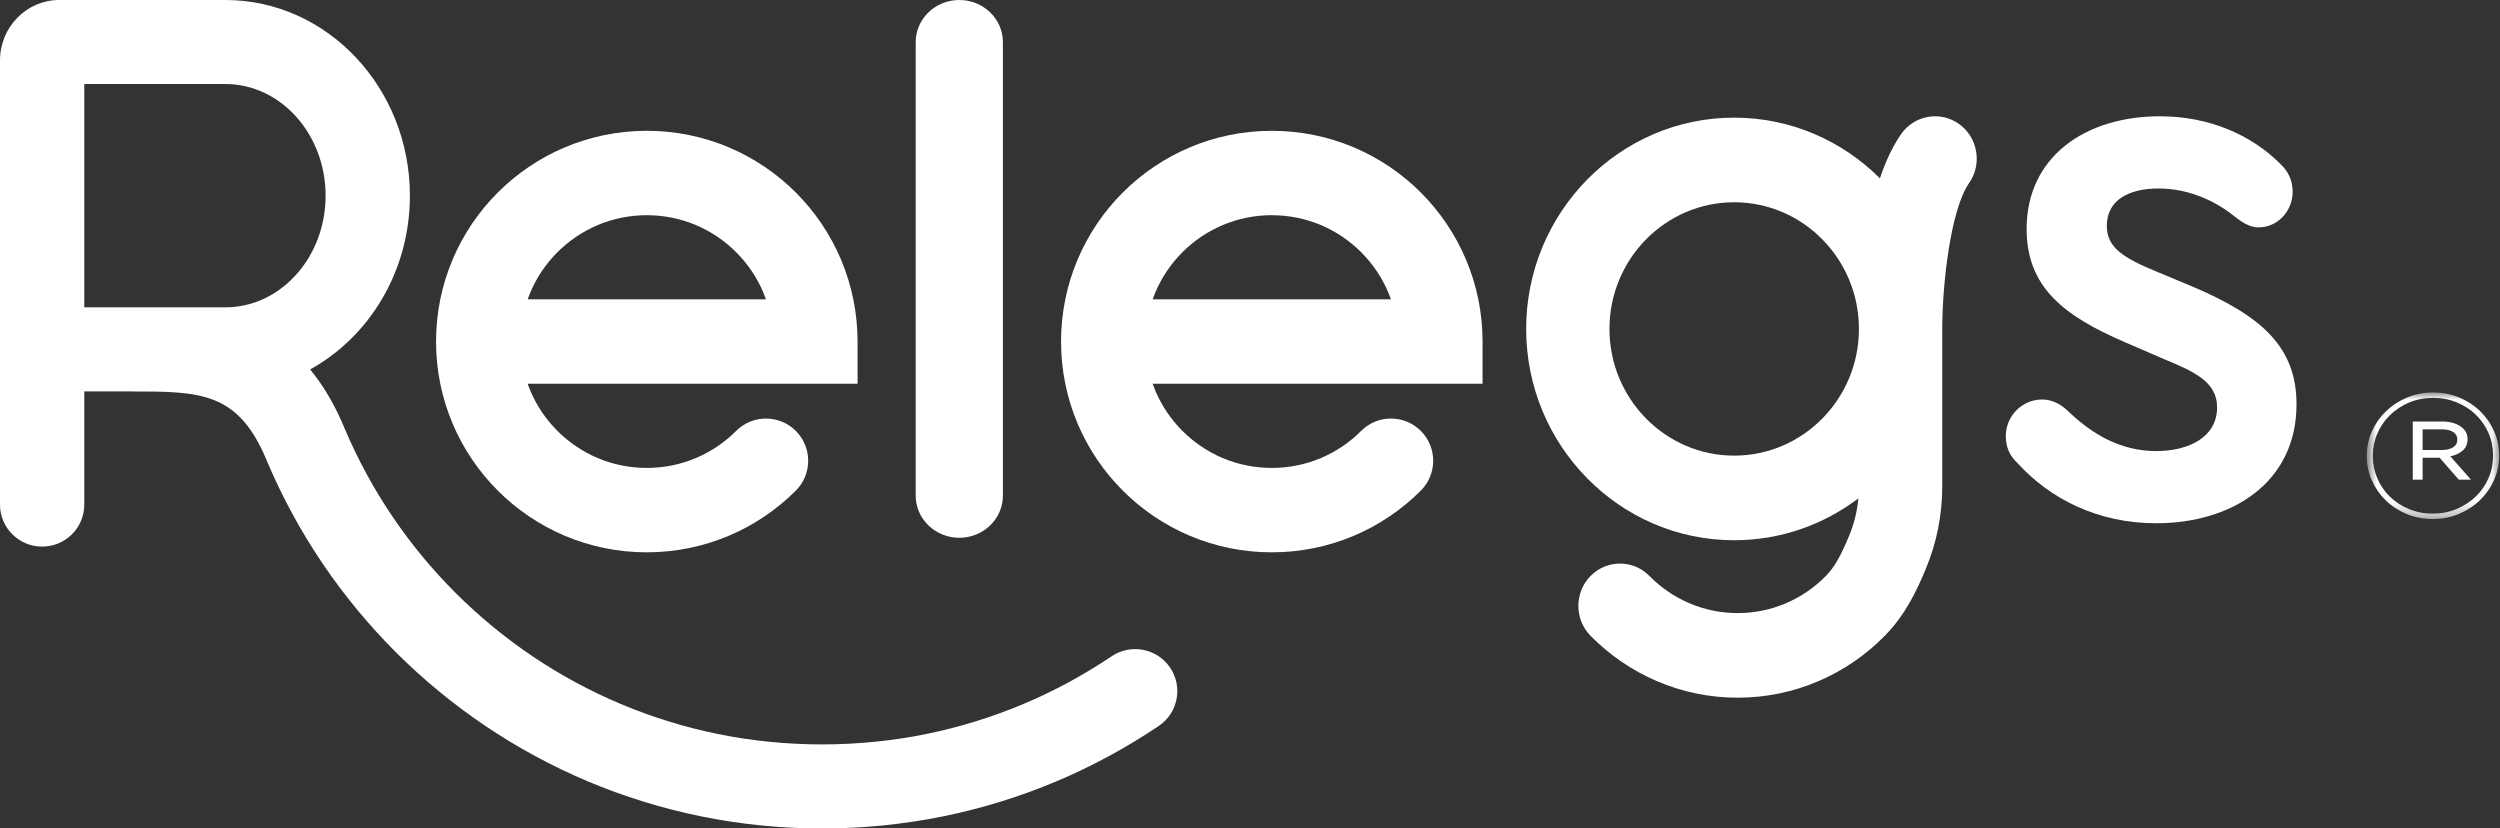
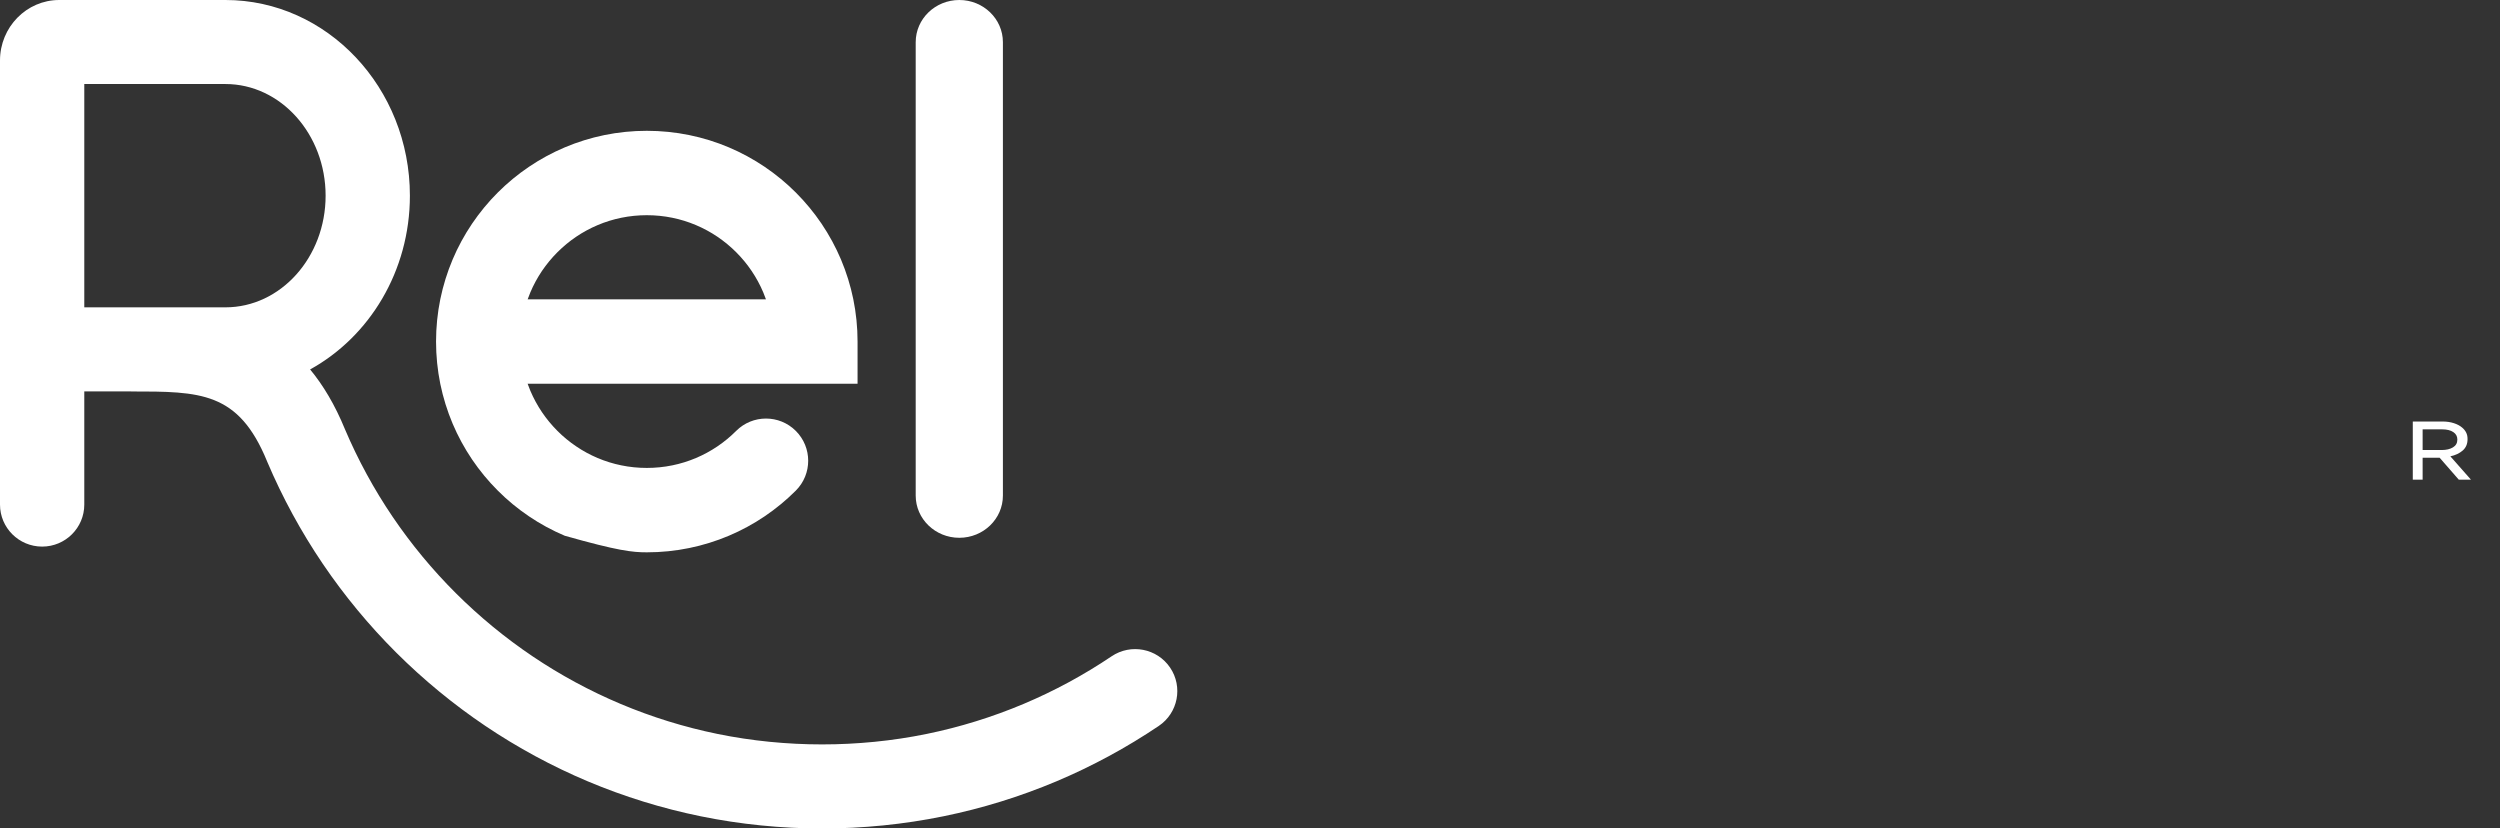
<svg xmlns="http://www.w3.org/2000/svg" xmlns:xlink="http://www.w3.org/1999/xlink" width="172px" height="57px" viewBox="0 0 172 57" version="1.1">
  <rect x="0" y="0" width="172" height="57" fill="#333333" stroke="none" />
  <title>Group 18</title>
  <desc>Created with Sketch.</desc>
  <defs>
    <polygon id="path-1" points="0.835 0.002 9.939 0.002 9.939 8.71 0.835 8.71" />
  </defs>
  <g id="1--Home" stroke="none" stroke-width="1" fill="none" fill-rule="evenodd">
    <g id="Home-mobile-hamburger" transform="translate(-118, -130)">
      <g id="Page" />
      <g id="Page" />
      <g id="Group-18" transform="translate(118, 130)">
-         <path d="M36.488,20.116 C36.705,19.602 36.975,19.105 37.286,18.643 C37.602,18.177 37.961,17.744 38.353,17.351 C38.747,16.957 39.181,16.599 39.641,16.288 C40.105,15.975 40.602,15.705 41.119,15.487 C41.639,15.266 42.186,15.096 42.745,14.982 C43.892,14.747 45.106,14.747 46.255,14.982 C46.814,15.096 47.362,15.266 47.884,15.488 C48.398,15.705 48.895,15.974 49.357,16.286 C49.818,16.599 50.253,16.957 50.649,17.353 C51.042,17.745 51.399,18.178 51.711,18.64 C52.025,19.104 52.295,19.602 52.512,20.115 C52.579,20.274 52.641,20.433 52.698,20.596 L36.302,20.596 C36.359,20.433 36.421,20.274 36.488,20.116 M31.14,29.146 C31.503,30.004 31.953,30.832 32.479,31.612 C33,32.381 33.594,33.1 34.246,33.751 C34.9,34.408 35.623,35.004 36.387,35.519 C37.159,36.042 37.989,36.493 38.855,36.86 C39.733,37.23 40.65,37.515 41.578,37.705 C42.531,37.901 43.515,38 44.5,38 C45.485,38 46.468,37.901 47.419,37.705 C48.352,37.514 49.27,37.229 50.143,36.86 C51.008,36.495 51.838,36.044 52.611,35.521 C53.378,35.002 54.099,34.407 54.753,33.753 C55.887,32.619 55.887,30.781 54.753,29.647 C53.619,28.513 51.781,28.513 50.647,29.647 C50.254,30.041 49.821,30.399 49.357,30.712 C48.895,31.024 48.4,31.293 47.882,31.512 C47.36,31.733 46.813,31.903 46.253,32.017 C45.112,32.252 43.889,32.253 42.744,32.016 C42.188,31.903 41.64,31.733 41.117,31.512 C40.6,31.293 40.104,31.024 39.639,30.708 C39.178,30.398 38.746,30.041 38.353,29.648 C37.96,29.254 37.601,28.82 37.29,28.361 C36.975,27.894 36.705,27.397 36.488,26.885 C36.421,26.726 36.359,26.565 36.301,26.402 L59,26.402 L59,23.499 C59,22.518 58.901,21.536 58.706,20.58 C58.516,19.652 58.232,18.735 57.86,17.854 C57.496,16.995 57.046,16.165 56.523,15.39 C56.003,14.622 55.407,13.9 54.751,13.244 C54.097,12.591 53.377,11.996 52.608,11.476 C51.831,10.952 51.002,10.502 50.148,10.14 C49.275,9.77 48.357,9.485 47.419,9.293 C45.505,8.902 43.491,8.902 41.582,9.293 C40.646,9.485 39.727,9.77 38.854,10.14 C37.994,10.504 37.165,10.954 36.391,11.477 C35.624,11.995 34.902,12.59 34.249,13.244 C33.597,13.895 33.002,14.616 32.477,15.391 C31.953,16.168 31.502,16.996 31.141,17.853 C30.772,18.726 30.487,19.642 30.294,20.58 C30.099,21.534 30,22.516 30,23.499 C30,24.481 30.099,25.464 30.294,26.421 C30.487,27.354 30.771,28.271 31.14,29.146" id="Fill-1" fill="#FFFFFF" />
+         <path d="M36.488,20.116 C36.705,19.602 36.975,19.105 37.286,18.643 C37.602,18.177 37.961,17.744 38.353,17.351 C38.747,16.957 39.181,16.599 39.641,16.288 C40.105,15.975 40.602,15.705 41.119,15.487 C41.639,15.266 42.186,15.096 42.745,14.982 C43.892,14.747 45.106,14.747 46.255,14.982 C46.814,15.096 47.362,15.266 47.884,15.488 C48.398,15.705 48.895,15.974 49.357,16.286 C49.818,16.599 50.253,16.957 50.649,17.353 C51.042,17.745 51.399,18.178 51.711,18.64 C52.025,19.104 52.295,19.602 52.512,20.115 C52.579,20.274 52.641,20.433 52.698,20.596 L36.302,20.596 C36.359,20.433 36.421,20.274 36.488,20.116 M31.14,29.146 C31.503,30.004 31.953,30.832 32.479,31.612 C33,32.381 33.594,33.1 34.246,33.751 C34.9,34.408 35.623,35.004 36.387,35.519 C37.159,36.042 37.989,36.493 38.855,36.86 C42.531,37.901 43.515,38 44.5,38 C45.485,38 46.468,37.901 47.419,37.705 C48.352,37.514 49.27,37.229 50.143,36.86 C51.008,36.495 51.838,36.044 52.611,35.521 C53.378,35.002 54.099,34.407 54.753,33.753 C55.887,32.619 55.887,30.781 54.753,29.647 C53.619,28.513 51.781,28.513 50.647,29.647 C50.254,30.041 49.821,30.399 49.357,30.712 C48.895,31.024 48.4,31.293 47.882,31.512 C47.36,31.733 46.813,31.903 46.253,32.017 C45.112,32.252 43.889,32.253 42.744,32.016 C42.188,31.903 41.64,31.733 41.117,31.512 C40.6,31.293 40.104,31.024 39.639,30.708 C39.178,30.398 38.746,30.041 38.353,29.648 C37.96,29.254 37.601,28.82 37.29,28.361 C36.975,27.894 36.705,27.397 36.488,26.885 C36.421,26.726 36.359,26.565 36.301,26.402 L59,26.402 L59,23.499 C59,22.518 58.901,21.536 58.706,20.58 C58.516,19.652 58.232,18.735 57.86,17.854 C57.496,16.995 57.046,16.165 56.523,15.39 C56.003,14.622 55.407,13.9 54.751,13.244 C54.097,12.591 53.377,11.996 52.608,11.476 C51.831,10.952 51.002,10.502 50.148,10.14 C49.275,9.77 48.357,9.485 47.419,9.293 C45.505,8.902 43.491,8.902 41.582,9.293 C40.646,9.485 39.727,9.77 38.854,10.14 C37.994,10.504 37.165,10.954 36.391,11.477 C35.624,11.995 34.902,12.59 34.249,13.244 C33.597,13.895 33.002,14.616 32.477,15.391 C31.953,16.168 31.502,16.996 31.141,17.853 C30.772,18.726 30.487,19.642 30.294,20.58 C30.099,21.534 30,22.516 30,23.499 C30,24.481 30.099,25.464 30.294,26.421 C30.487,27.354 30.771,28.271 31.14,29.146" id="Fill-1" fill="#FFFFFF" />
        <path d="M66,37 C67.657,37 69,35.7 69,34.098 L69,2.901 C69,1.3 67.657,0 66,0 C64.343,0 63,1.3 63,2.901 L63,34.098 C63,35.7 64.343,37 66,37" id="Fill-3" fill="#FFFFFF" />
        <g id="Group-7" transform="translate(162, 27)">
          <mask id="mask-2" fill="white">
            <use xlink:href="#path-1" />
          </mask>
          <g id="Clip-6" />
-           <path d="M9.523,4.356 C9.523,4.902 9.419,5.415 9.208,5.895 C8.999,6.377 8.708,6.797 8.336,7.159 C7.961,7.519 7.521,7.806 7.016,8.018 C6.508,8.231 5.96,8.337 5.374,8.337 C4.788,8.337 4.243,8.233 3.74,8.025 C3.236,7.815 2.8,7.533 2.431,7.177 C2.063,6.82 1.774,6.4 1.565,5.92 C1.355,5.438 1.25,4.926 1.25,4.38 L1.25,4.356 C1.25,3.811 1.355,3.298 1.565,2.817 C1.774,2.336 2.065,1.915 2.438,1.553 C2.811,1.193 3.249,0.907 3.751,0.692 C4.255,0.481 4.804,0.376 5.398,0.376 C5.986,0.376 6.53,0.479 7.034,0.688 C7.537,0.897 7.973,1.179 8.341,1.536 C8.71,1.892 8.999,2.311 9.208,2.792 C9.419,3.274 9.523,3.787 9.523,4.333 L9.523,4.356 Z M9.587,2.655 C9.352,2.13 9.03,1.671 8.625,1.277 C8.218,0.885 7.738,0.574 7.184,0.345 C6.632,0.117 6.037,0.002 5.398,0.002 C4.762,0.002 4.164,0.119 3.608,0.35 C3.049,0.583 2.567,0.899 2.155,1.294 C1.745,1.691 1.422,2.153 1.187,2.678 C0.952,3.204 0.835,3.763 0.835,4.356 L0.835,4.38 C0.835,4.974 0.952,5.533 1.187,6.057 C1.422,6.583 1.742,7.043 2.149,7.435 C2.555,7.828 3.035,8.139 3.589,8.368 C4.142,8.595 4.738,8.71 5.374,8.71 C6.011,8.71 6.608,8.593 7.165,8.361 C7.723,8.128 8.208,7.814 8.618,7.418 C9.029,7.019 9.352,6.559 9.587,6.034 C9.82,5.508 9.939,4.949 9.939,4.356 L9.939,4.333 C9.939,3.738 9.82,3.18 9.587,2.655 L9.587,2.655 Z" id="Fill-5" fill="#FFFFFF" mask="url(#mask-2)" />
        </g>
-         <path d="M79.301,20.596 C79.358,20.434 79.421,20.275 79.488,20.116 C79.705,19.602 79.975,19.104 80.287,18.641 C80.601,18.178 80.959,17.744 81.353,17.351 C81.747,16.956 82.181,16.599 82.641,16.288 C83.106,15.974 83.602,15.705 84.119,15.487 C84.638,15.266 85.186,15.096 85.744,14.982 C86.893,14.747 88.106,14.747 89.255,14.982 C89.814,15.096 90.361,15.266 90.884,15.488 C91.398,15.705 91.894,15.974 92.357,16.287 C92.818,16.599 93.253,16.957 93.649,17.352 C94.04,17.744 94.398,18.177 94.711,18.64 C95.025,19.105 95.294,19.601 95.512,20.117 C95.578,20.275 95.641,20.434 95.698,20.596 L79.301,20.596 Z M100.86,17.857 C100.498,16.996 100.047,16.167 99.521,15.389 C99.001,14.618 98.405,13.897 97.751,13.244 C97.096,12.59 96.376,11.995 95.609,11.477 C94.833,10.953 94.004,10.503 93.146,10.14 C92.27,9.769 91.352,9.484 90.419,9.293 C88.507,8.902 86.495,8.902 84.58,9.293 C83.645,9.485 82.727,9.77 81.855,10.14 C80.996,10.503 80.167,10.953 79.391,11.477 C78.624,11.995 77.902,12.59 77.249,13.244 C76.594,13.897 75.998,14.619 75.477,15.391 C74.953,16.167 74.503,16.995 74.14,17.853 C73.77,18.729 73.485,19.646 73.294,20.58 C73.099,21.534 73,22.516 73,23.499 C73,24.481 73.099,25.464 73.294,26.418 C73.485,27.349 73.769,28.267 74.14,29.146 C74.504,30.004 74.953,30.832 75.478,31.611 C75.997,32.378 76.592,33.098 77.246,33.751 C77.901,34.408 78.623,35.003 79.387,35.519 C80.16,36.043 80.991,36.494 81.855,36.86 C82.732,37.23 83.649,37.514 84.577,37.705 C85.531,37.901 86.515,38 87.5,38 C88.485,38 89.468,37.901 90.418,37.705 C91.349,37.515 92.266,37.23 93.145,36.86 C94.009,36.494 94.84,36.043 95.608,35.522 C96.377,35.003 97.098,34.408 97.753,33.753 C98.887,32.619 98.887,30.781 97.753,29.647 C96.619,28.513 94.781,28.513 93.647,29.647 C93.254,30.041 92.821,30.399 92.355,30.713 C91.895,31.024 91.4,31.293 90.885,31.511 C90.359,31.733 89.811,31.903 89.252,32.017 C88.113,32.252 86.889,32.253 85.744,32.016 C85.187,31.903 84.64,31.733 84.116,31.512 C83.6,31.293 83.105,31.024 82.639,30.708 C82.178,30.398 81.746,30.041 81.353,29.647 C80.958,29.253 80.6,28.818 80.29,28.36 C79.975,27.894 79.705,27.397 79.488,26.885 C79.421,26.726 79.358,26.565 79.301,26.402 L102,26.402 L102,23.499 C102,22.516 101.901,21.534 101.706,20.578 C101.513,19.645 101.229,18.729 100.86,17.857 L100.86,17.857 Z" id="Fill-8" fill="#FFFFFF" />
-         <path d="M150.891,19.736 L148.398,18.698 C146.011,17.716 144.949,17.006 144.949,15.533 C144.949,13.786 146.434,12.968 148.503,12.968 C150.467,12.968 152.271,13.732 153.65,14.823 C154.34,15.369 154.817,15.643 155.4,15.643 C156.673,15.643 157.735,14.55 157.735,13.186 C157.735,12.476 157.469,11.82 156.885,11.274 C154.87,9.256 151.952,8 148.609,8 C143.464,8 139.432,10.784 139.432,15.751 C139.432,19.79 142.032,21.755 146.223,23.556 L148.875,24.703 C150.997,25.576 152.536,26.285 152.536,28.031 C152.536,30.051 150.625,31.034 148.345,31.034 C145.851,31.034 143.888,29.832 142.244,28.25 C141.66,27.704 141.076,27.486 140.493,27.486 C139.114,27.486 138,28.631 138,29.997 C138,30.761 138.265,31.361 138.796,31.852 C141.023,34.308 144.313,36 148.345,36 C153.543,36 158,33.216 158,27.813 C158,23.883 155.613,21.755 150.891,19.736" id="Fill-10" fill="#FFFFFF" />
-         <path d="M119.313,31.348 C114.581,31.348 110.731,27.438 110.731,22.631 C110.731,17.825 114.581,13.915 119.313,13.915 C124.046,13.915 127.895,17.825 127.895,22.631 C127.895,27.438 124.046,31.348 119.313,31.348 M134.789,8.535 C133.497,7.606 131.708,7.918 130.794,9.23 C130.194,10.092 129.717,11.141 129.339,12.27 C126.755,9.69 123.215,8.094 119.313,8.094 C111.421,8.094 105,14.615 105,22.631 C105,30.647 111.421,37.169 119.313,37.169 C122.512,37.169 125.469,36.097 127.855,34.289 C127.774,35.175 127.564,36.036 127.222,36.856 C126.699,38.112 126.269,38.967 125.619,39.627 C124.832,40.428 123.914,41.056 122.891,41.495 C121.834,41.95 120.711,42.18 119.553,42.18 C118.393,42.18 117.269,41.95 116.212,41.495 C115.19,41.057 114.272,40.428 113.483,39.627 C112.364,38.49 110.55,38.49 109.43,39.627 C108.312,40.763 108.312,42.607 109.43,43.742 C110.744,45.076 112.274,46.124 113.98,46.857 C115.748,47.616 117.623,48 119.553,48 C121.483,48 123.358,47.616 125.124,46.857 C126.83,46.123 128.361,45.076 129.672,43.743 C131.117,42.276 131.89,40.589 132.501,39.123 C133.248,37.329 133.626,35.424 133.626,33.463 L133.626,22.654 L133.626,22.651 C133.626,22.644 133.627,22.638 133.627,22.631 C133.627,19.563 134.2,14.42 135.474,12.592 C136.388,11.28 136.08,9.463 134.789,8.535" id="Fill-12" fill="#FFFFFF" />
        <path d="M15.509,21.145 L5.799,21.145 L5.799,5.781 L15.509,5.781 C19.31,5.781 22.402,9.227 22.402,13.462 C22.402,17.699 19.31,21.145 15.509,21.145 M76.477,45.154 C74.573,46.437 72.537,47.538 70.426,48.428 C68.277,49.334 66.028,50.03 63.743,50.497 C59.048,51.455 54.07,51.455 49.376,50.497 C47.089,50.03 44.841,49.334 42.693,48.428 C40.581,47.538 38.545,46.437 36.641,45.154 C34.754,43.883 32.98,42.423 31.367,40.815 C29.753,39.207 28.288,37.437 27.013,35.555 C25.73,33.661 24.628,31.637 23.736,29.539 C23.041,27.844 22.229,26.496 21.336,25.417 C25.41,23.173 28.201,18.659 28.201,13.462 C28.201,6.039 22.507,0 15.509,0 L4.075,0 C1.828,0 0,1.866 0,4.16 L0,34.715 C0,36.312 1.298,37.606 2.9,37.606 C4.501,37.606 5.799,36.312 5.799,34.715 L5.799,26.927 L9.016,26.927 L9.016,26.933 C13.781,26.933 16.406,26.933 18.375,31.741 L18.389,31.776 C19.427,34.223 20.713,36.584 22.209,38.793 C23.69,40.978 25.391,43.034 27.265,44.903 C29.14,46.771 31.202,48.467 33.395,49.945 C35.609,51.437 37.978,52.718 40.433,53.754 C42.935,54.808 45.552,55.619 48.213,56.161 C50.942,56.718 53.75,57 56.558,57 C59.368,57 62.176,56.718 64.905,56.161 C67.566,55.619 70.184,54.808 72.686,53.754 C75.141,52.718 77.509,51.437 79.724,49.944 C81.05,49.051 81.399,47.254 80.503,45.931 C79.606,44.608 77.804,44.26 76.477,45.154" id="Fill-14" fill="#FFFFFF" />
        <path d="M166.677,30.962 L166.677,29.539 L168.019,29.539 C168.346,29.539 168.603,29.603 168.788,29.728 C168.974,29.854 169.065,30.021 169.065,30.23 L169.065,30.251 C169.065,30.48 168.965,30.657 168.764,30.779 C168.562,30.902 168.301,30.962 167.983,30.962 L166.677,30.962 Z M169.436,30.994 C169.657,30.801 169.767,30.542 169.767,30.218 L169.767,30.197 C169.767,30.032 169.736,29.884 169.669,29.755 C169.603,29.625 169.512,29.515 169.398,29.42 C169.25,29.291 169.06,29.189 168.825,29.114 C168.592,29.038 168.331,29 168.043,29 L166,29 L166,33 L166.677,33 L166.677,31.491 L167.822,31.491 L167.846,31.491 L169.163,33 L170,33 L168.585,31.395 C168.93,31.323 169.214,31.188 169.436,30.994 L169.436,30.994 Z" id="Fill-16" fill="#FFFFFF" />
      </g>
    </g>
  </g>
</svg>